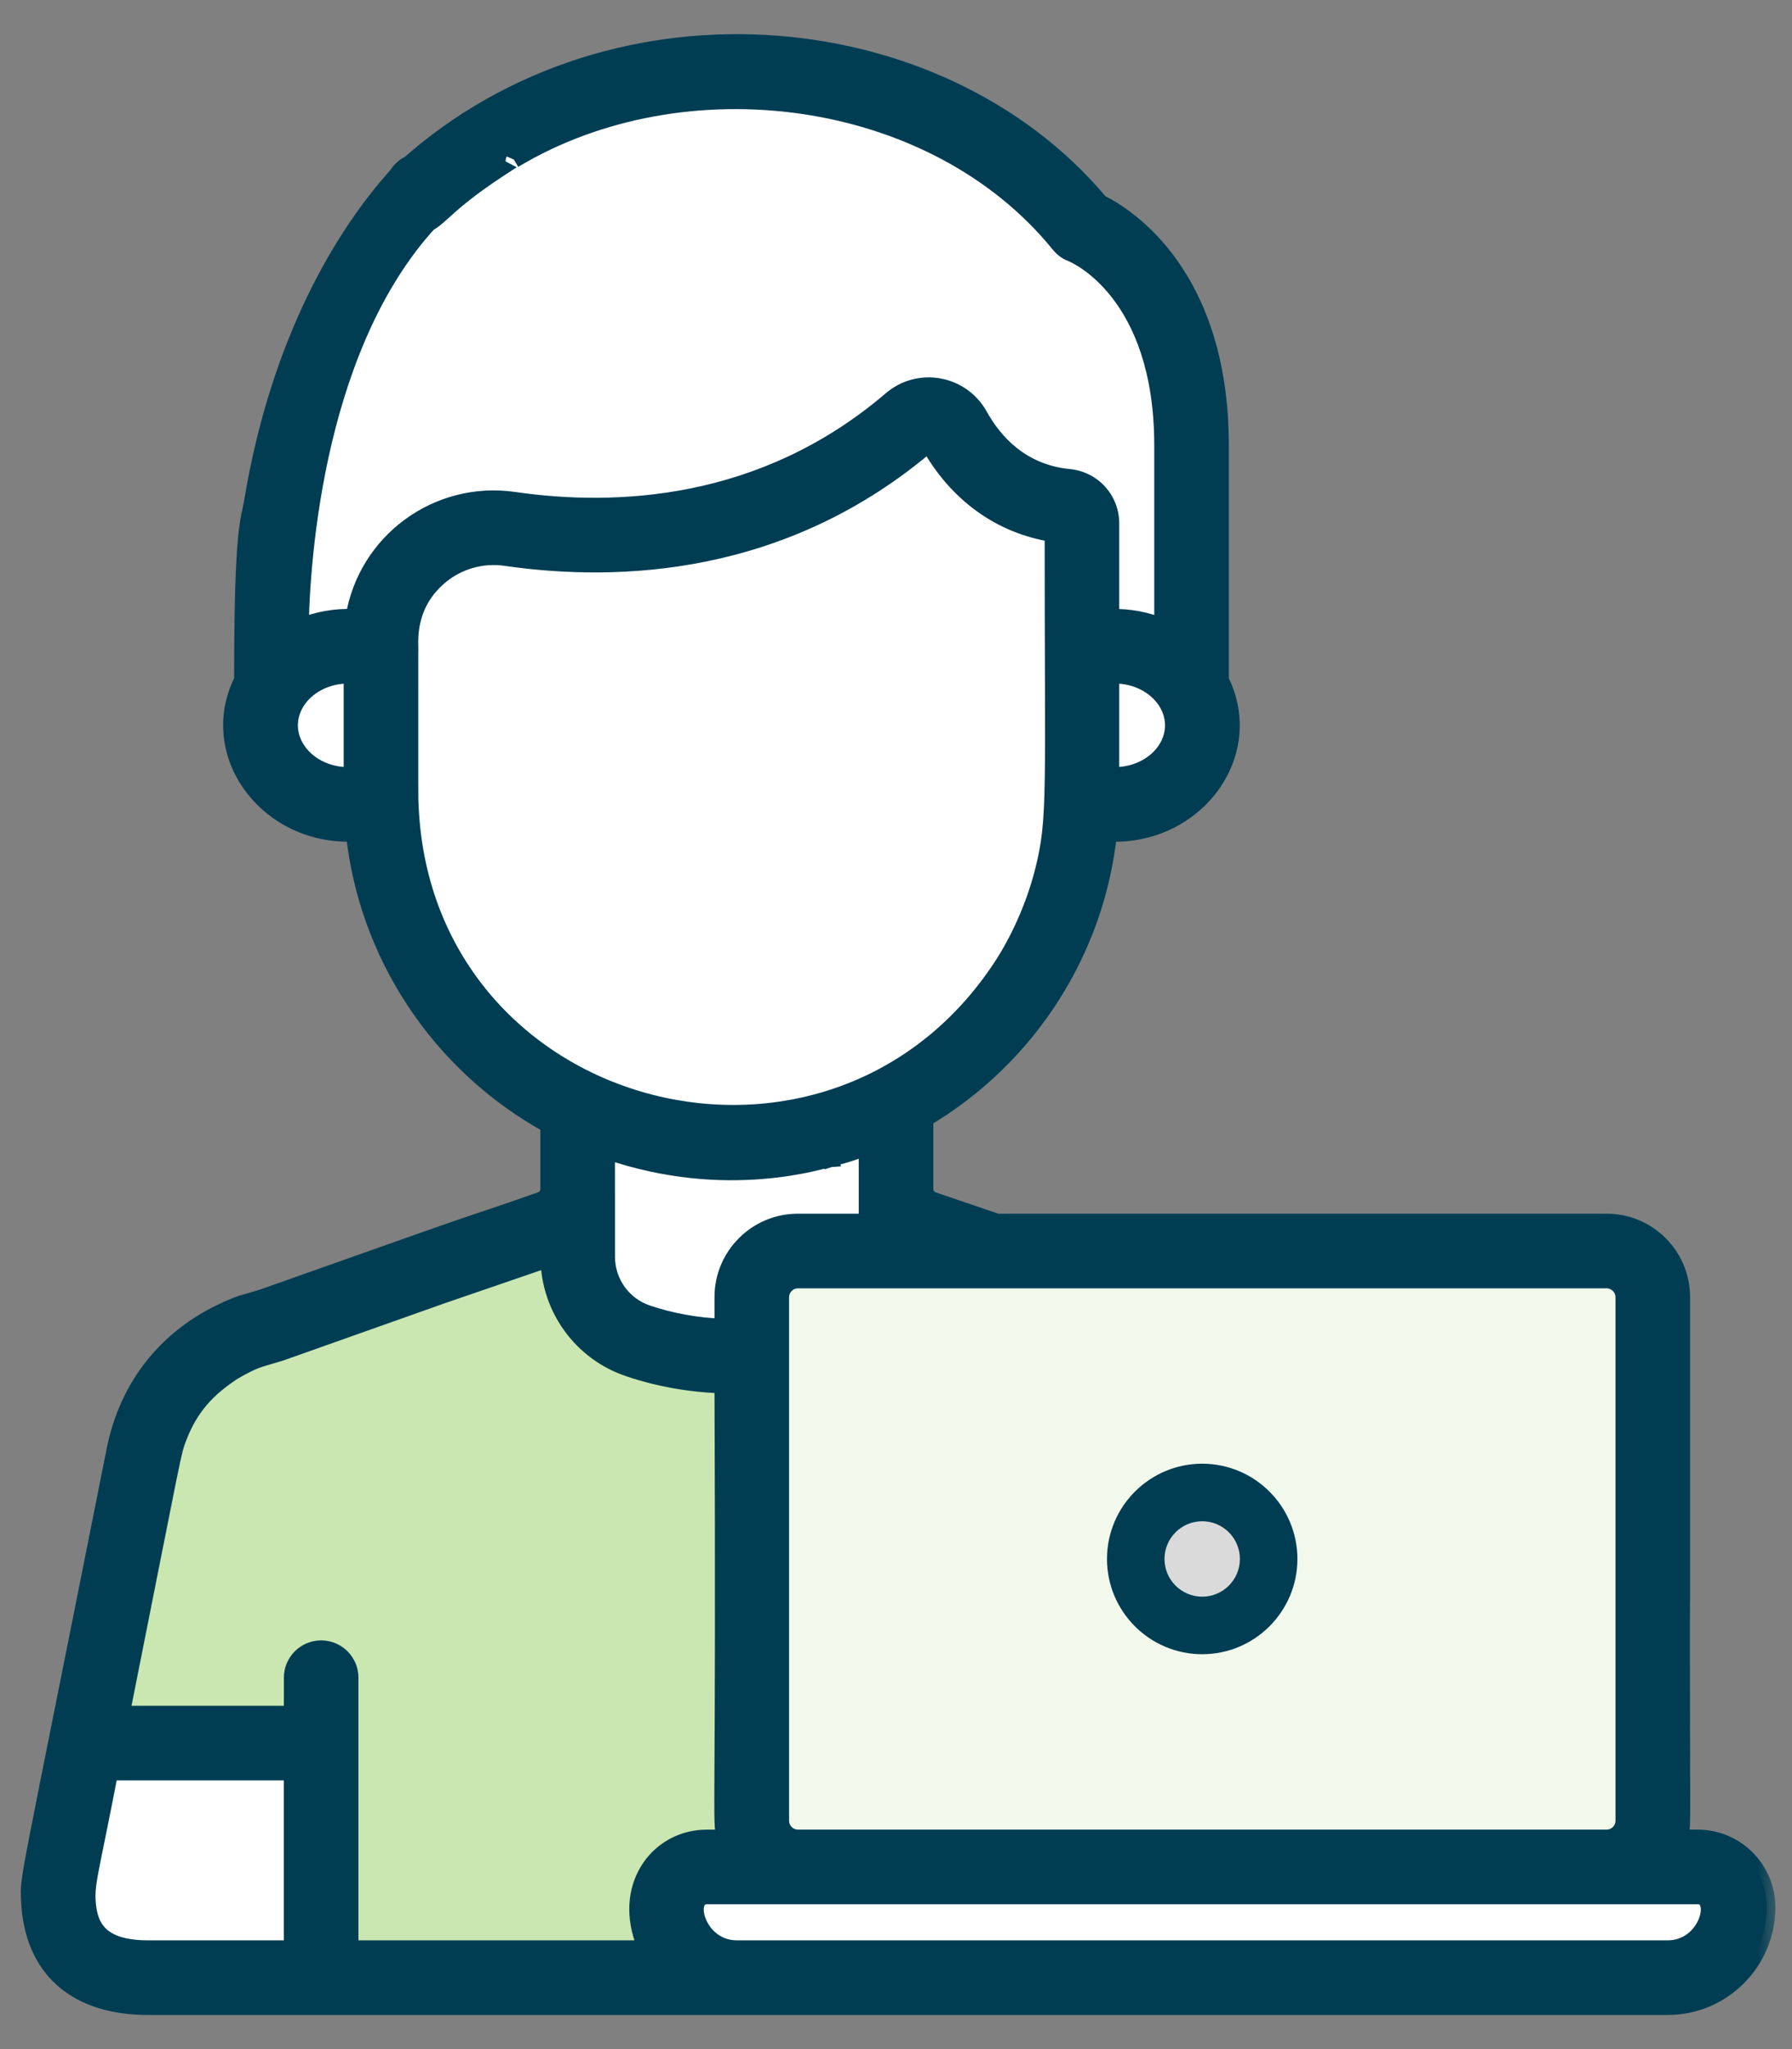
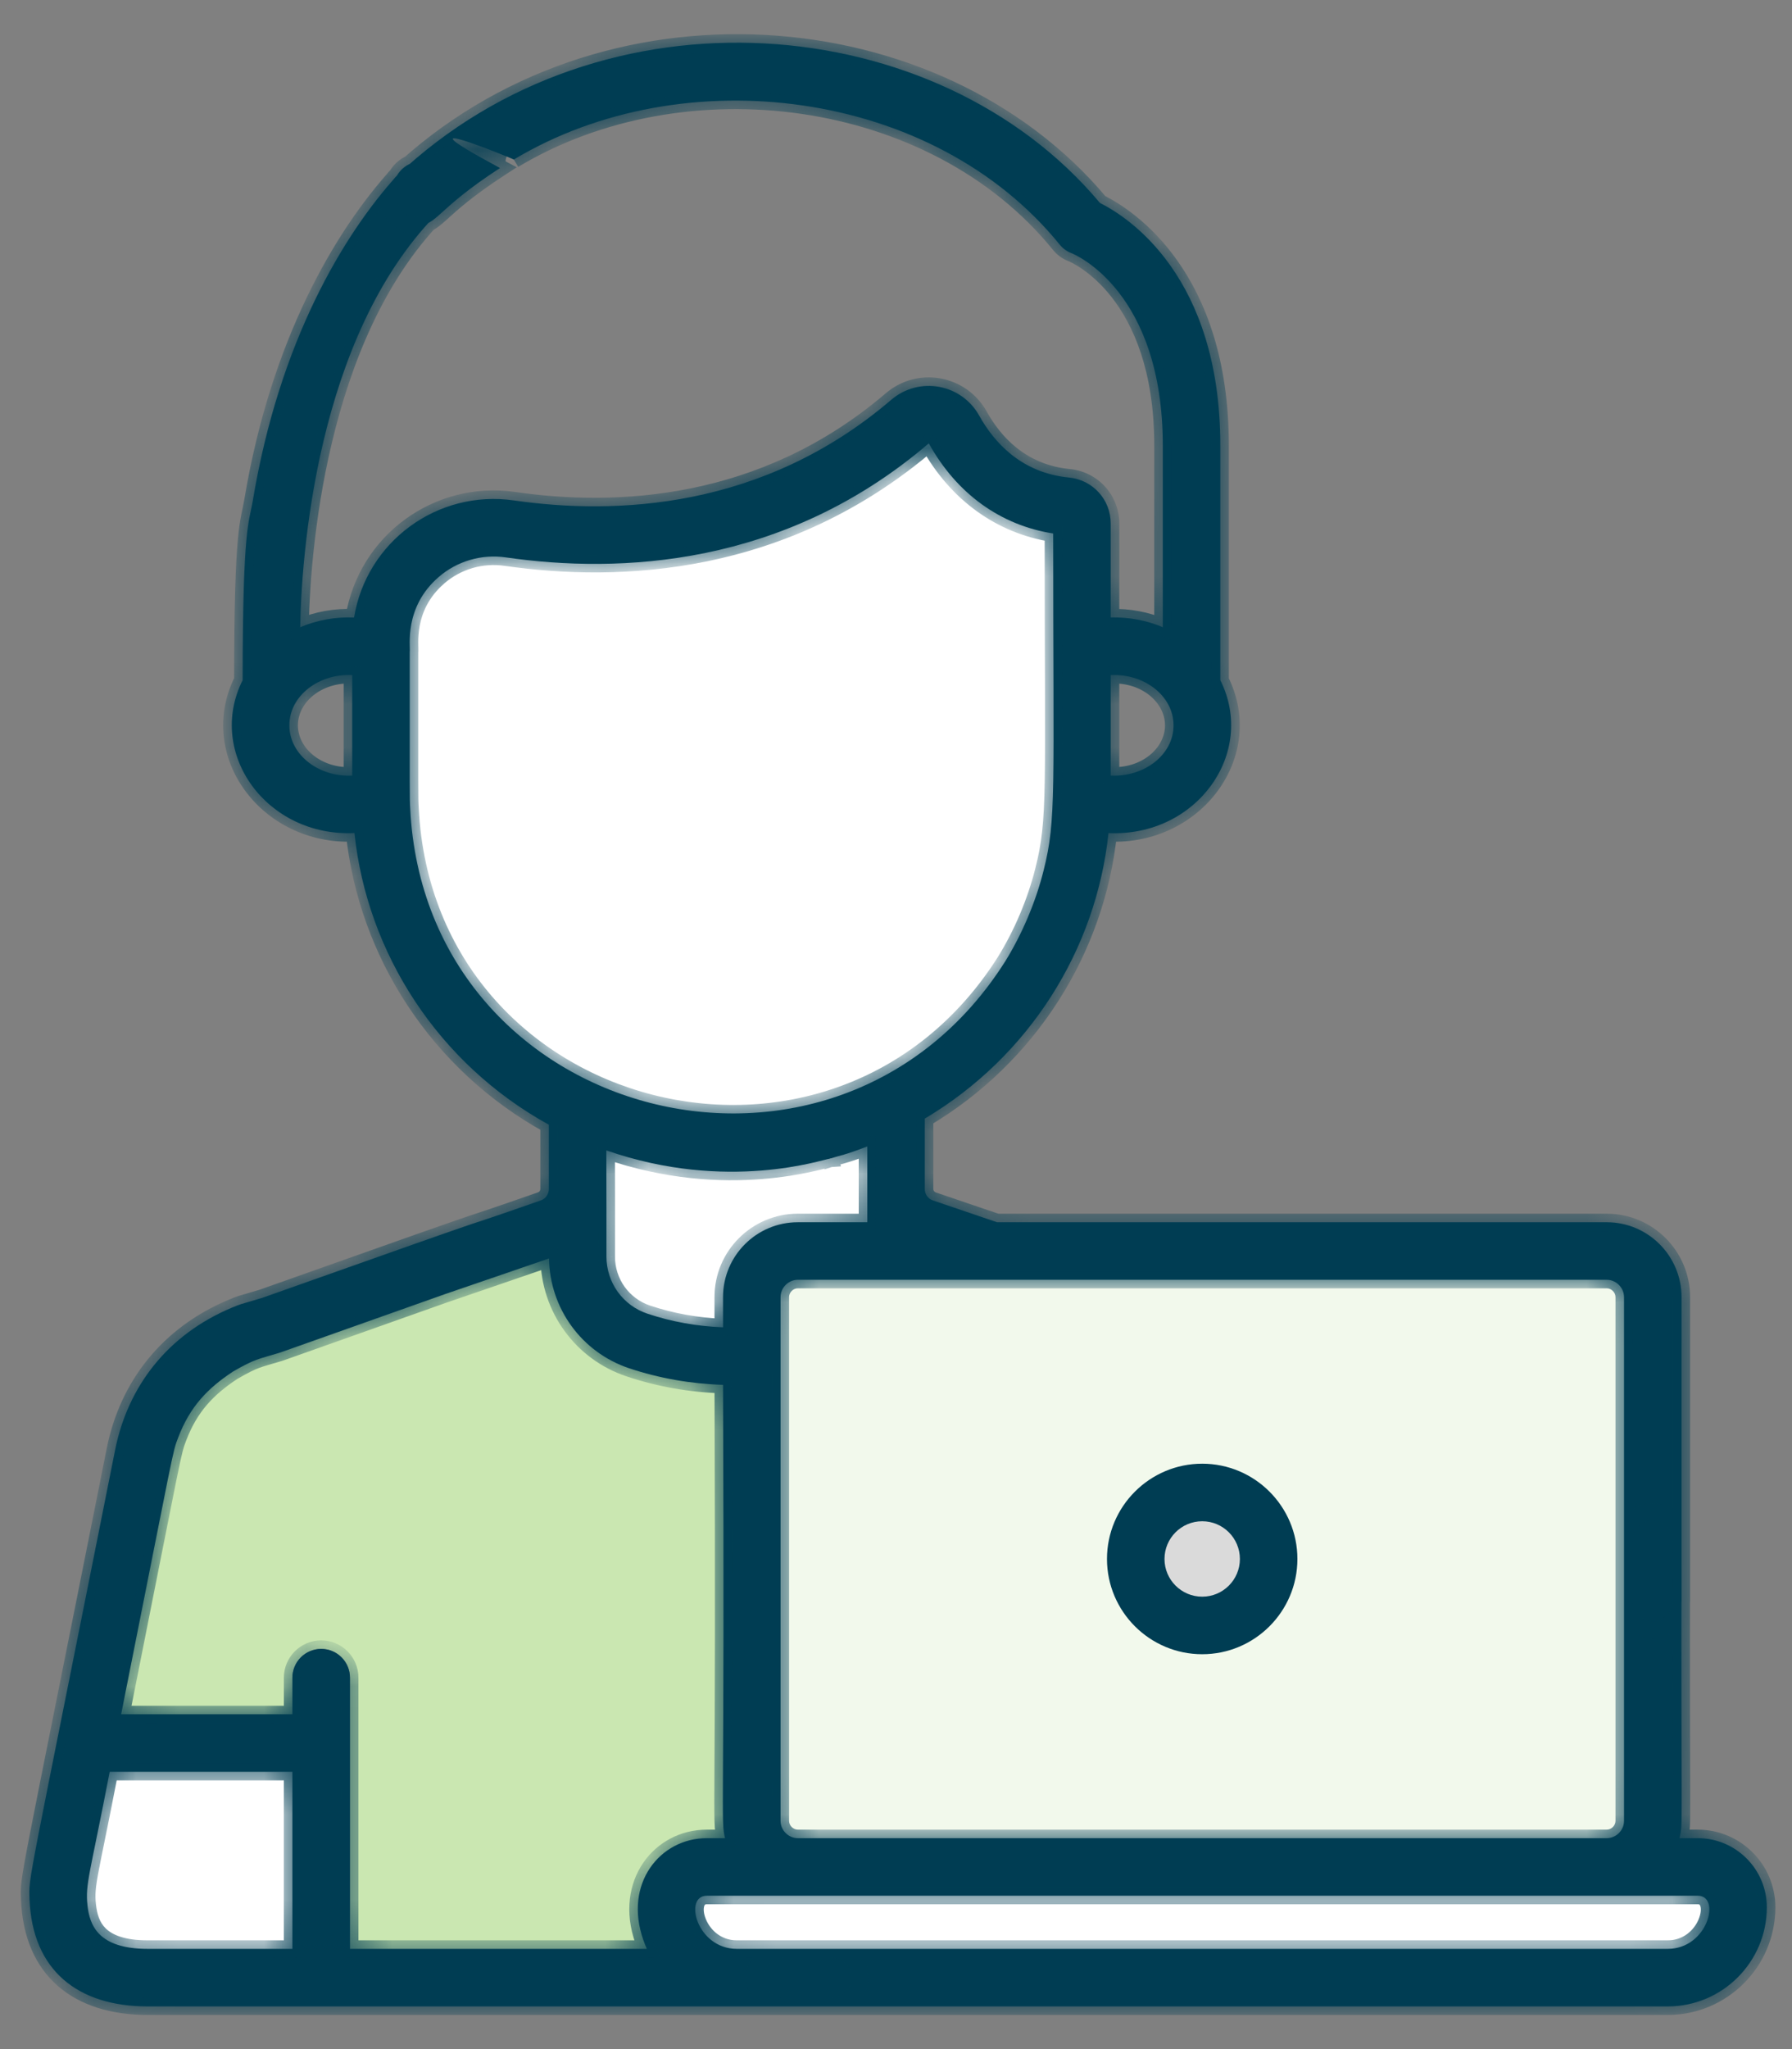
<svg xmlns="http://www.w3.org/2000/svg" width="42" height="48" viewBox="0 0 42 48" fill="none">
  <rect x="0" y="0" width="42" height="48" fill="#808080" stroke="none" />
  <path d="M33.145 43.949C33.114 43.791 31.196 34.156 31.175 34.057C30.944 32.942 30.32 32.087 29.404 31.537C28.855 31.206 28.543 31.153 28.187 31.044L21.647 28.758C21.459 28.693 21.296 28.571 21.18 28.409C21.064 28.247 21.002 28.053 21.002 27.854V25.852C18.497 27.104 15.87 27.025 13.538 25.887V27.854C13.538 28.053 13.476 28.247 13.361 28.409C13.245 28.571 13.081 28.693 12.893 28.758L10.205 29.68H10.202L10.202 29.68L10.202 29.68L6.356 31.043L5.85 31.193C4.935 31.534 4.141 32.182 3.697 33.088C3.389 33.712 3.48 33.493 1.987 40.991C1.434 43.854 1.312 44.063 1.381 44.703C1.573 46.491 3.413 46.304 3.463 46.326H31.081C31.1 46.32 33.506 46.503 33.145 43.949Z" fill="#CAE7B1" />
  <path d="M7.526 46.326H3.461C3.409 46.303 1.312 46.513 1.364 44.328C1.376 43.862 1.434 43.842 1.985 40.99L2.017 40.83H7.526V46.326Z" fill="white" />
  <path d="M4.215 40.83H2.021L1.989 40.99C1.436 43.852 1.38 43.861 1.368 44.328C1.316 46.506 3.423 46.307 3.465 46.325H5.711C4.251 46.325 3.585 45.557 3.615 44.328C3.618 44.185 3.671 43.886 4.215 40.83Z" fill="white" />
  <path d="M13.539 25.803C13.539 31.389 13.539 24.905 13.539 29.305H13.541V29.439C13.541 30.333 14.112 31.128 14.96 31.412C16.32 31.867 18.067 31.919 19.582 31.412C20.429 31.128 21 30.333 21 29.439V29.305H21.003L21.003 25.803C18.584 27.092 15.858 27.039 13.539 25.803Z" fill="white" />
  <path d="M15.789 30.052H15.786L15.786 26.606C15.002 26.45 14.245 26.179 13.539 25.803C13.539 31.389 13.539 24.905 13.539 29.305H13.541V29.439C13.541 30.333 14.112 31.128 14.96 31.412C15.389 31.555 15.832 31.655 16.281 31.712C15.71 30.936 15.797 30.111 15.789 30.052Z" fill="white" />
  <path d="M7.529 38.625C7.441 38.625 7.353 38.642 7.271 38.676C7.19 38.71 7.115 38.76 7.053 38.822C6.99 38.885 6.941 38.959 6.907 39.041C6.873 39.123 6.855 39.21 6.855 39.299V46.325H8.203V39.299C8.203 39.21 8.186 39.123 8.152 39.041C8.118 38.959 8.069 38.885 8.006 38.822C7.943 38.76 7.869 38.71 7.787 38.676C7.706 38.642 7.618 38.625 7.529 38.625Z" fill="#566A75" />
  <path d="M39.088 46.327H17.27C16.359 46.327 15.621 45.59 15.621 44.679C15.621 44.157 16.044 43.734 16.566 43.734H39.792C40.313 43.734 40.736 44.157 40.736 44.679C40.736 45.59 39.998 46.327 39.088 46.327Z" fill="white" />
  <path d="M37.66 29.305H18.699C18.106 29.305 17.621 29.79 17.621 30.383V42.654C17.621 43.247 18.106 43.733 18.699 43.733H37.66C38.253 43.733 38.738 43.247 38.738 42.654V30.383C38.738 29.79 38.253 29.305 37.66 29.305Z" fill="#F2F9EC" />
  <path d="M28.179 38.076C29.039 38.076 29.736 37.379 29.736 36.519C29.736 35.658 29.039 34.961 28.179 34.961C27.318 34.961 26.621 35.658 26.621 36.519C26.621 37.379 27.318 38.076 28.179 38.076Z" fill="#DADADA" />
-   <path d="M17.069 1.684C11.264 1.706 6.363 6.445 6.363 12.466V16.552H27.929V10.439C27.929 6.264 25.361 5.302 25.361 5.302C22.166 1.363 17.073 1.684 17.073 1.684" fill="white" />
-   <path d="M8.93 15.269C7.578 14.787 6.109 15.683 6.109 16.991C6.109 18.298 7.577 19.195 8.93 18.713V15.269ZM25.359 15.269C26.711 14.787 28.18 15.683 28.18 16.991C28.18 18.298 26.711 19.195 25.359 18.713V15.269Z" fill="white" />
-   <path d="M6.308 16.199C5.517 17.699 7.181 19.337 8.931 18.713V17.129C7.91 17.493 6.769 17.076 6.308 16.199ZM25.359 17.129V18.713C27.109 19.337 28.773 17.699 27.983 16.199C27.652 16.826 26.38 17.493 25.359 17.129Z" fill="white" />
  <path d="M24.989 11.857C25.198 11.877 25.359 12.051 25.359 12.262C25.359 19.178 25.364 18.656 25.348 18.977C25.241 21.081 24.342 23.012 22.878 24.44C17.751 29.439 9.195 25.893 8.938 18.881C8.926 18.572 8.931 14.99 8.931 15C8.931 13.389 10.36 12.161 11.954 12.391C14.465 12.753 18.129 12.612 21.327 9.879C21.656 9.598 22.154 9.689 22.364 10.067C22.76 10.78 23.548 11.718 24.989 11.857Z" fill="white" />
  <path d="M11.185 18.879C11.175 18.614 11.177 13.761 11.178 12.391C9.924 12.579 8.931 13.655 8.931 14.998C8.931 14.988 8.926 18.57 8.938 18.879C9.127 24.049 13.829 27.334 18.34 26.7C14.636 26.187 11.344 23.188 11.185 18.879Z" fill="white" />
  <path d="M25.945 36.519C25.945 37.749 26.946 38.75 28.177 38.75C29.407 38.75 30.408 37.749 30.408 36.519C30.408 35.288 29.407 34.287 28.177 34.287C26.946 34.287 25.945 35.288 25.945 36.519ZM29.06 36.519C29.06 37.006 28.664 37.402 28.177 37.402C27.689 37.402 27.293 37.006 27.293 36.519C27.293 36.031 27.689 35.635 28.177 35.635C28.664 35.635 29.06 36.031 29.06 36.519Z" fill="#003D53" />
  <mask id="path-16-outside-1_20_58" maskUnits="userSpaceOnUse" x="-0.312" y="0" width="42" height="48" fill="black">
-     <rect fill="white" x="-0.312" width="42" height="48" />
    <path d="M39.791 43.059H39.362C39.454 42.671 39.393 42.955 39.411 36.089C39.411 36 39.393 35.913 39.36 35.831C39.326 35.749 39.276 35.675 39.214 35.612C39.151 35.55 39.077 35.5 38.995 35.466C38.913 35.432 38.825 35.415 38.737 35.415C38.648 35.415 38.561 35.432 38.479 35.466C38.397 35.5 38.323 35.55 38.26 35.612C38.198 35.675 38.148 35.749 38.114 35.831C38.08 35.913 38.063 36 38.063 36.089V42.655C38.063 42.874 37.878 43.059 37.659 43.059H18.698C18.479 43.059 18.294 42.874 18.294 42.655V30.384C18.294 30.164 18.479 29.979 18.698 29.979H37.659C37.878 29.979 38.063 30.164 38.063 30.384V37.5C38.063 37.589 38.08 37.676 38.114 37.758C38.148 37.84 38.198 37.914 38.26 37.977C38.323 38.039 38.397 38.089 38.479 38.123C38.561 38.157 38.648 38.174 38.737 38.174C38.825 38.174 38.913 38.157 38.995 38.123C39.077 38.089 39.151 38.039 39.214 37.977C39.276 37.914 39.326 37.84 39.36 37.758C39.393 37.676 39.411 37.589 39.411 37.5V30.384C39.411 29.417 38.625 28.631 37.659 28.631H23.368L21.865 28.12C21.809 28.101 21.761 28.065 21.727 28.018C21.693 27.97 21.675 27.913 21.675 27.854V26.203C24.121 24.749 25.693 22.247 25.98 19.515C28.043 19.61 29.456 17.641 28.601 15.933V10.439C28.601 6.466 26.44 5.084 25.78 4.754C21.972 0.209 14.124 -0.452 9.302 4.115C8.858 4.533 9.156 5.281 9.764 5.281C10.26 5.281 10.184 4.933 11.719 3.936C9.047 2.5 12.053 3.732 12.043 3.737C16.017 1.352 21.879 2.083 24.834 5.727C24.91 5.82 25.002 5.889 25.115 5.931C25.202 5.966 27.253 6.829 27.253 10.439V14.693C26.879 14.534 26.469 14.453 26.032 14.465V12.261C26.032 11.702 25.611 11.24 25.052 11.186C23.919 11.076 23.285 10.338 22.952 9.739C22.535 8.988 21.54 8.808 20.888 9.366C17.883 11.935 14.423 12.065 12.049 11.723C10.25 11.463 8.588 12.691 8.298 14.466C7.866 14.447 7.434 14.524 7.035 14.693C7.077 12.594 7.547 7.5 10.472 4.786C10.56 4.631 10.584 4.447 10.537 4.275C10.491 4.102 10.377 3.955 10.222 3.866C10.067 3.777 9.883 3.754 9.711 3.8C9.538 3.847 9.391 3.96 9.302 4.115C8.047 5.5 6.547 8 5.926 11.723C5.834 12.27 5.69 12.29 5.687 15.933C4.83 17.643 6.249 19.61 8.307 19.514C8.603 22.326 10.269 24.917 12.864 26.347V27.854C12.864 27.974 12.787 28.081 12.674 28.12C10.003 29.054 13.151 27.918 6.147 30.402C5.536 30.583 5.672 30.536 5.43 30.634C3.928 31.265 3 32.472 2.7 33.955C0.597 44.515 0.677 43.916 0.692 44.49C0.757 46.155 1.822 47 3.462 47H19.478C19.566 47 19.654 46.983 19.736 46.949C19.817 46.915 19.892 46.865 19.954 46.803C20.017 46.74 20.067 46.666 20.1 46.584C20.134 46.502 20.152 46.415 20.152 46.326C20.152 46.238 20.134 46.15 20.1 46.068C20.067 45.986 20.017 45.912 19.954 45.849C19.892 45.787 19.817 45.737 19.736 45.703C19.654 45.67 19.566 45.652 19.478 45.652H17.269C16.327 45.652 16.015 44.407 16.566 44.407H39.792C40.343 44.407 40.027 45.652 39.088 45.652H18.373C18.285 45.652 18.197 45.67 18.116 45.703C18.034 45.737 17.96 45.787 17.897 45.849C17.834 45.912 17.785 45.986 17.751 46.068C17.717 46.15 17.7 46.238 17.7 46.326C17.7 46.415 17.717 46.502 17.751 46.584C17.785 46.666 17.834 46.74 17.897 46.803C17.96 46.865 18.034 46.915 18.116 46.949C18.197 46.983 18.285 47 18.373 47H39.088C40.368 47 41.41 45.958 41.41 44.678C41.41 43.785 40.684 43.059 39.791 43.059ZM14.211 26.948C17.059 27.938 19.3 27.152 19.452 27.141L19.451 27.135L19.46 27.133L19.461 27.138C19.696 27.062 19.775 27.068 20.327 26.855V28.631H18.698C17.732 28.631 16.946 29.417 16.946 30.383V31.092C16.334 31.069 15.738 30.962 15.172 30.772C14.893 30.679 14.65 30.5 14.478 30.261C14.306 30.021 14.214 29.734 14.214 29.439C14.212 27.804 14.217 28.803 14.211 26.948ZM27.505 16.991C27.505 17.692 26.802 18.208 26.032 18.168V15.814C26.809 15.773 27.505 16.296 27.505 16.991ZM6.782 16.991C6.782 16.289 7.486 15.773 8.255 15.814V18.168C7.478 18.209 6.782 17.685 6.782 16.991ZM9.614 18.941C9.597 18.629 9.605 18.742 9.603 15.269C9.623 15.155 9.458 14.229 10.28 13.518C10.494 13.332 10.746 13.195 11.018 13.116C11.29 13.036 11.576 13.016 11.856 13.057C14.505 13.439 18.375 13.287 21.763 10.39L21.773 10.393C22.424 11.565 23.451 12.305 24.684 12.497C24.684 18.589 24.763 19.183 24.46 20.389C24.274 21.134 23.952 21.886 23.561 22.518C19.606 28.768 9.982 26.311 9.614 18.941ZM3.462 45.652C2.308 45.652 2.101 45.106 2.05 44.63C1.996 44.135 2.106 43.912 2.571 41.505H6.853V45.652H3.462ZM16.566 43.059C15.471 43.059 14.611 44.12 15.079 45.447C15.103 45.517 15.131 45.585 15.161 45.652H8.201V39.3C8.201 38.928 7.9 38.626 7.527 38.626C7.155 38.626 6.853 38.928 6.853 39.3V40.157H2.839C4.11 33.776 4.037 34.043 4.176 33.675C4.453 32.947 4.867 32.521 5.46 32.129C5.987 31.825 6.047 31.842 6.542 31.691C6.577 31.681 6.339 31.764 10.426 30.316L12.868 29.479C12.884 30.648 13.633 31.679 14.744 32.051C15.448 32.286 16.188 32.416 16.946 32.44C16.989 42.694 16.885 42.602 16.993 43.059L16.566 43.059Z" />
  </mask>
  <path d="M39.791 43.059H39.362C39.454 42.671 39.393 42.955 39.411 36.089C39.411 36 39.393 35.913 39.36 35.831C39.326 35.749 39.276 35.675 39.214 35.612C39.151 35.55 39.077 35.5 38.995 35.466C38.913 35.432 38.825 35.415 38.737 35.415C38.648 35.415 38.561 35.432 38.479 35.466C38.397 35.5 38.323 35.55 38.26 35.612C38.198 35.675 38.148 35.749 38.114 35.831C38.08 35.913 38.063 36 38.063 36.089V42.655C38.063 42.874 37.878 43.059 37.659 43.059H18.698C18.479 43.059 18.294 42.874 18.294 42.655V30.384C18.294 30.164 18.479 29.979 18.698 29.979H37.659C37.878 29.979 38.063 30.164 38.063 30.384V37.5C38.063 37.589 38.08 37.676 38.114 37.758C38.148 37.84 38.198 37.914 38.26 37.977C38.323 38.039 38.397 38.089 38.479 38.123C38.561 38.157 38.648 38.174 38.737 38.174C38.825 38.174 38.913 38.157 38.995 38.123C39.077 38.089 39.151 38.039 39.214 37.977C39.276 37.914 39.326 37.84 39.36 37.758C39.393 37.676 39.411 37.589 39.411 37.5V30.384C39.411 29.417 38.625 28.631 37.659 28.631H23.368L21.865 28.12C21.809 28.101 21.761 28.065 21.727 28.018C21.693 27.97 21.675 27.913 21.675 27.854V26.203C24.121 24.749 25.693 22.247 25.98 19.515C28.043 19.61 29.456 17.641 28.601 15.933V10.439C28.601 6.466 26.44 5.084 25.78 4.754C21.972 0.209 14.124 -0.452 9.302 4.115C8.858 4.533 9.156 5.281 9.764 5.281C10.26 5.281 10.184 4.933 11.719 3.936C9.047 2.5 12.053 3.732 12.043 3.737C16.017 1.352 21.879 2.083 24.834 5.727C24.91 5.82 25.002 5.889 25.115 5.931C25.202 5.966 27.253 6.829 27.253 10.439V14.693C26.879 14.534 26.469 14.453 26.032 14.465V12.261C26.032 11.702 25.611 11.24 25.052 11.186C23.919 11.076 23.285 10.338 22.952 9.739C22.535 8.988 21.54 8.808 20.888 9.366C17.883 11.935 14.423 12.065 12.049 11.723C10.25 11.463 8.588 12.691 8.298 14.466C7.866 14.447 7.434 14.524 7.035 14.693C7.077 12.594 7.547 7.5 10.472 4.786C10.56 4.631 10.584 4.447 10.537 4.275C10.491 4.102 10.377 3.955 10.222 3.866C10.067 3.777 9.883 3.754 9.711 3.8C9.538 3.847 9.391 3.96 9.302 4.115C8.047 5.5 6.547 8 5.926 11.723C5.834 12.27 5.69 12.29 5.687 15.933C4.83 17.643 6.249 19.61 8.307 19.514C8.603 22.326 10.269 24.917 12.864 26.347V27.854C12.864 27.974 12.787 28.081 12.674 28.12C10.003 29.054 13.151 27.918 6.147 30.402C5.536 30.583 5.672 30.536 5.43 30.634C3.928 31.265 3 32.472 2.7 33.955C0.597 44.515 0.677 43.916 0.692 44.49C0.757 46.155 1.822 47 3.462 47H19.478C19.566 47 19.654 46.983 19.736 46.949C19.817 46.915 19.892 46.865 19.954 46.803C20.017 46.74 20.067 46.666 20.1 46.584C20.134 46.502 20.152 46.415 20.152 46.326C20.152 46.238 20.134 46.15 20.1 46.068C20.067 45.986 20.017 45.912 19.954 45.849C19.892 45.787 19.817 45.737 19.736 45.703C19.654 45.67 19.566 45.652 19.478 45.652H17.269C16.327 45.652 16.015 44.407 16.566 44.407H39.792C40.343 44.407 40.027 45.652 39.088 45.652H18.373C18.285 45.652 18.197 45.67 18.116 45.703C18.034 45.737 17.96 45.787 17.897 45.849C17.834 45.912 17.785 45.986 17.751 46.068C17.717 46.15 17.7 46.238 17.7 46.326C17.7 46.415 17.717 46.502 17.751 46.584C17.785 46.666 17.834 46.74 17.897 46.803C17.96 46.865 18.034 46.915 18.116 46.949C18.197 46.983 18.285 47 18.373 47H39.088C40.368 47 41.41 45.958 41.41 44.678C41.41 43.785 40.684 43.059 39.791 43.059ZM14.211 26.948C17.059 27.938 19.3 27.152 19.452 27.141L19.451 27.135L19.46 27.133L19.461 27.138C19.696 27.062 19.775 27.068 20.327 26.855V28.631H18.698C17.732 28.631 16.946 29.417 16.946 30.383V31.092C16.334 31.069 15.738 30.962 15.172 30.772C14.893 30.679 14.65 30.5 14.478 30.261C14.306 30.021 14.214 29.734 14.214 29.439C14.212 27.804 14.217 28.803 14.211 26.948ZM27.505 16.991C27.505 17.692 26.802 18.208 26.032 18.168V15.814C26.809 15.773 27.505 16.296 27.505 16.991ZM6.782 16.991C6.782 16.289 7.486 15.773 8.255 15.814V18.168C7.478 18.209 6.782 17.685 6.782 16.991ZM9.614 18.941C9.597 18.629 9.605 18.742 9.603 15.269C9.623 15.155 9.458 14.229 10.28 13.518C10.494 13.332 10.746 13.195 11.018 13.116C11.29 13.036 11.576 13.016 11.856 13.057C14.505 13.439 18.375 13.287 21.763 10.39L21.773 10.393C22.424 11.565 23.451 12.305 24.684 12.497C24.684 18.589 24.763 19.183 24.46 20.389C24.274 21.134 23.952 21.886 23.561 22.518C19.606 28.768 9.982 26.311 9.614 18.941ZM3.462 45.652C2.308 45.652 2.101 45.106 2.05 44.63C1.996 44.135 2.106 43.912 2.571 41.505H6.853V45.652H3.462ZM16.566 43.059C15.471 43.059 14.611 44.12 15.079 45.447C15.103 45.517 15.131 45.585 15.161 45.652H8.201V39.3C8.201 38.928 7.9 38.626 7.527 38.626C7.155 38.626 6.853 38.928 6.853 39.3V40.157H2.839C4.11 33.776 4.037 34.043 4.176 33.675C4.453 32.947 4.867 32.521 5.46 32.129C5.987 31.825 6.047 31.842 6.542 31.691C6.577 31.681 6.339 31.764 10.426 30.316L12.868 29.479C12.884 30.648 13.633 31.679 14.744 32.051C15.448 32.286 16.188 32.416 16.946 32.44C16.989 42.694 16.885 42.602 16.993 43.059L16.566 43.059Z" fill="#003D53" />
  <path d="M24.93 12.428L24.929 12.427L24.914 12.627L24.915 12.627L24.93 12.428ZM39.362 43.059L39.167 43.013L39.109 43.259H39.362V43.059ZM39.411 36.089L39.611 36.089L39.611 36.089L39.411 36.089ZM38.737 35.415L38.737 35.615L38.737 35.615L38.737 35.415ZM38.063 36.089L38.263 36.089L38.263 36.089L38.063 36.089ZM38.063 37.5L38.263 37.5V37.5H38.063ZM38.737 38.174L38.737 37.974L38.737 37.974L38.737 38.174ZM39.411 37.5L39.211 37.5L39.211 37.5L39.411 37.5ZM23.368 28.631L23.303 28.821L23.335 28.831H23.368V28.631ZM21.865 28.12L21.8 28.309L21.8 28.309L21.865 28.12ZM21.675 27.854L21.875 27.854V27.854H21.675ZM21.675 26.203L21.573 26.031L21.475 26.089V26.203H21.675ZM25.98 19.515L25.989 19.315L25.801 19.306L25.781 19.494L25.98 19.515ZM28.601 15.933H28.401V15.98L28.422 16.023L28.601 15.933ZM25.78 4.754L25.626 4.882L25.653 4.914L25.69 4.933L25.78 4.754ZM11.719 3.936L11.828 4.103L12.111 3.919L11.813 3.76L11.719 3.936ZM12.043 3.737L11.941 3.566L12.146 3.909L12.043 3.737ZM24.834 5.727L24.679 5.853L24.679 5.853L24.834 5.727ZM25.115 5.931L25.189 5.745L25.185 5.743L25.115 5.931ZM27.253 14.693L27.175 14.877L27.453 14.995V14.693H27.253ZM26.032 14.465H25.832V14.671L26.038 14.665L26.032 14.465ZM25.052 11.186L25.033 11.385L25.033 11.385L25.052 11.186ZM22.952 9.739L22.777 9.836L22.777 9.836L22.952 9.739ZM20.888 9.366L20.758 9.214L20.758 9.214L20.888 9.366ZM12.049 11.723L12.02 11.921L12.02 11.921L12.049 11.723ZM8.298 14.466L8.289 14.666L8.467 14.674L8.496 14.498L8.298 14.466ZM7.035 14.693L6.835 14.688L6.828 14.997L7.112 14.877L7.035 14.693ZM10.472 4.786L10.607 4.933L10.63 4.912L10.645 4.886L10.472 4.786ZM5.926 11.723L5.728 11.69L5.926 11.723ZM5.687 15.933L5.866 16.023L5.887 15.98L5.887 15.933L5.687 15.933ZM8.307 19.514L8.506 19.494L8.486 19.306L8.298 19.315L8.307 19.514ZM12.864 26.347H13.064V26.229L12.96 26.172L12.864 26.347ZM12.674 28.12L12.609 27.931L12.608 27.931L12.674 28.12ZM6.147 30.402L6.204 30.594L6.214 30.59L6.147 30.402ZM5.43 30.634L5.355 30.449L5.353 30.45L5.43 30.634ZM2.7 33.955L2.504 33.916L2.504 33.916L2.7 33.955ZM0.692 44.49L0.492 44.495L0.492 44.498L0.692 44.49ZM19.478 47L19.478 46.8H19.478V47ZM20.152 46.326L19.952 46.326L19.952 46.326L20.152 46.326ZM19.478 45.652L19.478 45.852L19.478 45.852L19.478 45.652ZM17.269 45.652L17.269 45.852H17.269V45.652ZM18.373 45.652L18.373 45.852H18.373V45.652ZM17.7 46.326L17.9 46.326L17.9 46.326L17.7 46.326ZM18.373 47L18.373 46.8L18.373 46.8L18.373 47ZM41.41 44.678L41.21 44.678V44.678H41.41ZM14.211 26.948L14.277 26.759L14.011 26.666L14.011 26.948L14.211 26.948ZM19.452 27.141L19.467 27.34L19.71 27.322L19.645 27.087L19.452 27.141ZM19.451 27.135L19.397 26.943L19.204 26.996L19.258 27.189L19.451 27.135ZM19.46 27.133L19.651 27.076L19.596 26.887L19.406 26.94L19.46 27.133ZM19.461 27.138L19.27 27.195L19.328 27.392L19.523 27.328L19.461 27.138ZM20.327 26.855H20.527V26.564L20.255 26.669L20.327 26.855ZM20.327 28.631V28.831H20.527V28.631H20.327ZM16.946 31.092L16.939 31.292L17.146 31.299V31.092H16.946ZM15.172 30.772L15.236 30.583L15.236 30.583L15.172 30.772ZM14.214 29.439L14.414 29.44L14.414 29.439L14.214 29.439ZM26.032 18.168H25.832V18.357L26.021 18.367L26.032 18.168ZM26.032 15.814L26.021 15.614L25.832 15.624V15.814H26.032ZM8.255 15.814H8.455V15.624L8.266 15.614L8.255 15.814ZM8.255 18.168L8.266 18.367L8.455 18.357V18.168H8.255ZM9.614 18.941L9.814 18.931L9.814 18.93L9.614 18.941ZM9.603 15.269L9.406 15.233L9.403 15.251L9.403 15.269L9.603 15.269ZM10.28 13.518L10.149 13.366L10.149 13.367L10.28 13.518ZM11.856 13.057L11.828 13.255L11.828 13.255L11.856 13.057ZM21.763 10.39L21.814 10.197L21.713 10.17L21.633 10.238L21.763 10.39ZM21.773 10.393L21.948 10.296L21.907 10.221L21.824 10.2L21.773 10.393ZM24.684 12.497H24.884V12.326L24.715 12.3L24.684 12.497ZM24.46 20.389L24.266 20.34L24.266 20.34L24.46 20.389ZM23.561 22.518L23.73 22.625L23.731 22.623L23.561 22.518ZM2.05 44.63L1.851 44.652L1.851 44.652L2.05 44.63ZM2.571 41.505V41.304H2.405L2.374 41.467L2.571 41.505ZM6.853 41.505H7.053V41.304H6.853V41.505ZM6.853 45.652V45.852H7.053V45.652H6.853ZM16.566 43.059L16.566 42.859H16.566V43.059ZM15.079 45.447L14.89 45.514L14.89 45.514L15.079 45.447ZM15.161 45.652V45.852H15.472L15.343 45.569L15.161 45.652ZM8.201 45.652H8.001V45.852H8.201V45.652ZM6.853 40.157V40.357H7.053V40.157H6.853ZM2.839 40.157L2.643 40.118L2.595 40.357H2.839V40.157ZM4.176 33.675L3.989 33.604L3.989 33.605L4.176 33.675ZM5.46 32.129L5.359 31.956L5.349 31.962L5.46 32.129ZM6.542 31.691L6.487 31.498L6.483 31.5L6.542 31.691ZM10.426 30.316L10.361 30.126L10.36 30.127L10.426 30.316ZM12.868 29.479L13.068 29.476L13.064 29.2L12.803 29.289L12.868 29.479ZM14.744 32.051L14.808 31.861L14.808 31.861L14.744 32.051ZM16.946 32.44L17.146 32.439L17.145 32.246L16.952 32.24L16.946 32.44ZM16.993 43.059L16.993 43.259L17.246 43.259L17.188 43.013L16.993 43.059ZM39.791 42.859H39.362V43.259H39.791V42.859ZM39.556 43.105C39.581 43.003 39.597 42.935 39.606 42.783C39.614 42.641 39.615 42.419 39.614 42.003C39.613 41.167 39.602 39.522 39.611 36.089L39.211 36.088C39.202 39.522 39.213 41.169 39.214 42.004C39.215 42.423 39.213 42.633 39.206 42.761C39.2 42.879 39.189 42.921 39.167 43.013L39.556 43.105ZM39.611 36.089C39.611 35.974 39.588 35.86 39.544 35.754L39.175 35.907C39.199 35.965 39.211 36.027 39.211 36.089L39.611 36.089ZM39.544 35.754C39.5 35.648 39.436 35.552 39.355 35.471L39.072 35.754C39.116 35.798 39.151 35.85 39.175 35.907L39.544 35.754ZM39.355 35.471C39.274 35.39 39.177 35.325 39.071 35.281L38.918 35.651C38.976 35.675 39.028 35.71 39.072 35.754L39.355 35.471ZM39.071 35.281C38.965 35.237 38.852 35.215 38.737 35.215L38.737 35.615C38.799 35.615 38.861 35.627 38.918 35.651L39.071 35.281ZM38.737 35.215C38.622 35.215 38.508 35.237 38.403 35.281L38.556 35.651C38.613 35.627 38.675 35.615 38.737 35.615L38.737 35.215ZM38.403 35.281C38.297 35.325 38.2 35.39 38.119 35.471L38.402 35.754C38.446 35.71 38.498 35.675 38.556 35.651L38.403 35.281ZM38.119 35.471C38.038 35.552 37.973 35.648 37.929 35.754L38.299 35.907C38.323 35.85 38.358 35.798 38.402 35.754L38.119 35.471ZM37.929 35.754C37.886 35.86 37.863 35.974 37.863 36.089L38.263 36.089C38.263 36.027 38.275 35.965 38.299 35.907L37.929 35.754ZM37.863 36.089V42.655H38.263V36.089H37.863ZM37.863 42.655C37.863 42.764 37.767 42.859 37.659 42.859V43.259C37.988 43.259 38.263 42.984 38.263 42.655H37.863ZM37.659 42.859H18.698V43.259H37.659V42.859ZM18.698 42.859C18.59 42.859 18.494 42.764 18.494 42.655H18.094C18.094 42.985 18.369 43.259 18.698 43.259V42.859ZM18.494 42.655V30.384H18.094V42.655H18.494ZM18.494 30.384C18.494 30.275 18.59 30.179 18.698 30.179V29.779C18.369 29.779 18.094 30.054 18.094 30.384H18.494ZM18.698 30.179H37.659V29.779H18.698V30.179ZM37.659 30.179C37.767 30.179 37.863 30.275 37.863 30.384H38.263C38.263 30.054 37.988 29.779 37.659 29.779V30.179ZM37.863 30.384V37.5H38.263V30.384H37.863ZM37.863 37.5C37.863 37.615 37.886 37.728 37.929 37.834L38.299 37.681C38.275 37.624 38.263 37.562 38.263 37.5L37.863 37.5ZM37.929 37.834C37.973 37.941 38.038 38.037 38.119 38.118L38.402 37.835C38.358 37.791 38.323 37.739 38.299 37.681L37.929 37.834ZM38.119 38.118C38.2 38.199 38.297 38.264 38.403 38.307L38.556 37.938C38.498 37.914 38.446 37.879 38.402 37.835L38.119 38.118ZM38.403 38.307C38.508 38.351 38.622 38.374 38.737 38.374L38.737 37.974C38.675 37.974 38.613 37.962 38.556 37.938L38.403 38.307ZM38.737 38.374C38.852 38.374 38.965 38.351 39.071 38.307L38.918 37.938C38.861 37.962 38.799 37.974 38.737 37.974L38.737 38.374ZM39.071 38.307C39.177 38.264 39.274 38.199 39.355 38.118L39.072 37.835C39.028 37.879 38.976 37.914 38.918 37.938L39.071 38.307ZM39.355 38.118C39.436 38.037 39.5 37.941 39.544 37.834L39.175 37.681C39.151 37.739 39.116 37.791 39.072 37.835L39.355 38.118ZM39.544 37.834C39.588 37.728 39.611 37.615 39.611 37.5L39.211 37.5C39.211 37.562 39.199 37.624 39.175 37.681L39.544 37.834ZM39.611 37.5V30.384H39.211V37.5H39.611ZM39.611 30.384C39.611 29.307 38.735 28.431 37.659 28.431V28.831C38.514 28.831 39.211 29.528 39.211 30.384H39.611ZM37.659 28.431H23.368V28.831H37.659V28.431ZM23.432 28.442L21.929 27.931L21.8 28.309L23.303 28.821L23.432 28.442ZM21.93 27.931C21.914 27.925 21.9 27.915 21.89 27.901L21.565 28.134C21.623 28.215 21.705 28.277 21.8 28.309L21.93 27.931ZM21.89 27.901C21.88 27.888 21.875 27.871 21.875 27.854L21.475 27.854C21.475 27.954 21.506 28.052 21.565 28.134L21.89 27.901ZM21.875 27.854V26.203H21.475V27.854H21.875ZM21.777 26.374C24.278 24.888 25.886 22.33 26.179 19.535L25.781 19.494C25.501 22.163 23.965 24.609 21.573 26.031L21.777 26.374ZM25.971 19.714C28.158 19.816 29.716 17.712 28.779 15.844L28.422 16.023C29.197 17.57 27.927 19.405 25.989 19.315L25.971 19.714ZM28.801 15.933V10.439H28.401V15.933H28.801ZM28.801 10.439C28.801 8.414 28.249 7.034 27.601 6.115C26.955 5.198 26.22 4.75 25.869 4.575L25.69 4.933C25.999 5.087 26.675 5.496 27.274 6.345C27.872 7.193 28.401 8.491 28.401 10.439H28.801ZM25.933 4.626C22.05 -0.009 14.069 -0.676 9.165 3.97L9.44 4.261C14.18 -0.229 21.894 0.427 25.626 4.882L25.933 4.626ZM9.165 3.97C8.588 4.512 8.976 5.481 9.764 5.481V5.081C9.337 5.081 9.127 4.554 9.439 4.261L9.165 3.97ZM9.764 5.481C9.916 5.481 10.039 5.453 10.16 5.386C10.27 5.324 10.373 5.233 10.486 5.131C10.717 4.922 11.073 4.594 11.828 4.103L11.61 3.768C10.83 4.275 10.457 4.619 10.218 4.834C10.097 4.943 10.029 5.001 9.966 5.036C9.914 5.065 9.86 5.081 9.764 5.081V5.481ZM11.813 3.76C11.481 3.581 11.238 3.445 11.069 3.343C10.893 3.238 10.809 3.178 10.779 3.151C10.772 3.145 10.776 3.147 10.784 3.158C10.787 3.164 10.796 3.177 10.802 3.196C10.809 3.215 10.816 3.248 10.809 3.289C10.8 3.334 10.777 3.371 10.748 3.396C10.721 3.42 10.695 3.43 10.681 3.434C10.666 3.439 10.654 3.44 10.649 3.44C10.644 3.441 10.64 3.44 10.64 3.44C10.64 3.44 10.645 3.441 10.656 3.443C10.667 3.444 10.68 3.447 10.697 3.451C10.731 3.46 10.774 3.472 10.823 3.487C11.024 3.549 11.309 3.657 11.548 3.75C11.666 3.797 11.771 3.839 11.846 3.87C11.884 3.886 11.914 3.898 11.933 3.907C11.943 3.911 11.949 3.914 11.953 3.915C11.955 3.916 11.953 3.916 11.95 3.914C11.95 3.914 11.943 3.91 11.934 3.905C11.933 3.904 11.916 3.894 11.899 3.876C11.888 3.863 11.861 3.82 11.85 3.788C11.844 3.724 11.892 3.607 11.941 3.565L12.146 3.909C12.195 3.868 12.243 3.75 12.237 3.687C12.226 3.654 12.199 3.611 12.188 3.599C12.171 3.581 12.154 3.57 12.152 3.569C12.143 3.563 12.135 3.559 12.133 3.558C12.128 3.556 12.122 3.553 12.119 3.552C12.112 3.548 12.102 3.544 12.091 3.539C12.069 3.53 12.037 3.516 11.999 3.501C11.922 3.469 11.814 3.425 11.694 3.378C11.455 3.284 11.158 3.172 10.942 3.105C10.842 3.074 10.734 3.044 10.659 3.041C10.64 3.04 10.604 3.039 10.565 3.051C10.525 3.063 10.436 3.105 10.415 3.216C10.399 3.302 10.441 3.366 10.453 3.383C10.471 3.409 10.492 3.43 10.508 3.446C10.572 3.505 10.691 3.584 10.863 3.686C11.041 3.792 11.289 3.932 11.624 4.112L11.813 3.76ZM12.146 3.909C16.044 1.569 21.793 2.294 24.679 5.853L24.99 5.601C21.965 1.871 15.991 1.135 11.941 3.566L12.146 3.909ZM24.679 5.853C24.776 5.972 24.896 6.063 25.045 6.118L25.185 5.743C25.108 5.715 25.044 5.668 24.99 5.601L24.679 5.853ZM25.04 6.116C25.061 6.125 25.563 6.331 26.059 6.967C26.553 7.6 27.053 8.675 27.053 10.439H27.453C27.453 8.593 26.927 7.431 26.374 6.721C25.823 6.014 25.255 5.772 25.189 5.745L25.04 6.116ZM27.053 10.439V14.693H27.453V10.439H27.053ZM27.331 14.508C26.93 14.339 26.492 14.252 26.026 14.265L26.038 14.665C26.446 14.654 26.827 14.73 27.175 14.877L27.331 14.508ZM26.232 14.465V12.261H25.832V14.465H26.232ZM26.232 12.261C26.232 11.598 25.732 11.05 25.071 10.987L25.033 11.385C25.489 11.429 25.832 11.806 25.832 12.261H26.232ZM25.071 10.987C24.03 10.886 23.443 10.211 23.127 9.642L22.777 9.836C23.127 10.466 23.809 11.267 25.033 11.385L25.071 10.987ZM23.127 9.642C22.648 8.781 21.506 8.574 20.758 9.214L21.017 9.518C21.574 9.043 22.421 9.196 22.777 9.836L23.127 9.642ZM20.758 9.214C17.813 11.731 14.42 11.863 12.078 11.525L12.02 11.921C14.425 12.268 17.952 12.138 21.017 9.518L20.758 9.214ZM12.078 11.525C10.171 11.249 8.408 12.551 8.101 14.434L8.496 14.498C8.767 12.831 10.329 11.677 12.02 11.921L12.078 11.525ZM8.307 14.267C7.845 14.246 7.383 14.328 6.957 14.508L7.112 14.877C7.484 14.72 7.886 14.648 8.289 14.666L8.307 14.267ZM7.235 14.697C7.255 13.657 7.383 11.875 7.866 10.02C8.35 8.162 9.185 6.253 10.607 4.933L10.335 4.639C8.833 6.033 7.971 8.027 7.479 9.92C6.985 11.815 6.856 13.63 6.835 14.688L7.235 14.697ZM10.645 4.886C10.76 4.685 10.791 4.446 10.73 4.222L10.344 4.327C10.377 4.448 10.361 4.578 10.298 4.687L10.645 4.886ZM10.73 4.222C10.67 3.998 10.523 3.808 10.322 3.693L10.123 4.04C10.232 4.102 10.312 4.205 10.344 4.327L10.73 4.222ZM10.322 3.693C10.121 3.577 9.882 3.547 9.658 3.607L9.763 3.993C9.884 3.96 10.014 3.977 10.123 4.04L10.322 3.693ZM9.658 3.607C9.435 3.668 9.244 3.815 9.129 4.016L9.476 4.215C9.538 4.106 9.642 4.026 9.763 3.993L9.658 3.607ZM9.154 3.981C7.873 5.394 6.356 7.93 5.728 11.69L6.123 11.756C6.738 8.07 8.221 5.606 9.45 4.25L9.154 3.981ZM5.728 11.69C5.687 11.937 5.623 12.113 5.574 12.649C5.525 13.187 5.488 14.111 5.487 15.933L5.887 15.933C5.888 14.113 5.925 13.204 5.972 12.685C6.02 12.164 6.073 12.056 6.123 11.756L5.728 11.69ZM5.508 15.843C4.57 17.715 6.134 19.815 8.317 19.714L8.298 19.315C6.364 19.404 5.09 17.571 5.866 16.023L5.508 15.843ZM8.108 19.535C8.41 22.411 10.114 25.06 12.767 26.523L12.96 26.172C10.423 24.773 8.795 22.241 8.506 19.494L8.108 19.535ZM12.664 26.347V27.854H13.064V26.347H12.664ZM12.664 27.854C12.664 27.889 12.642 27.919 12.609 27.931L12.739 28.309C12.933 28.242 13.064 28.059 13.064 27.854H12.664ZM12.608 27.931C9.947 28.861 13.08 27.731 6.081 30.213L6.214 30.59C13.222 28.105 10.059 29.246 12.74 28.309L12.608 27.931ZM6.091 30.21C5.789 30.299 5.665 30.334 5.589 30.358C5.507 30.385 5.47 30.402 5.355 30.449L5.506 30.819C5.632 30.768 5.648 30.76 5.711 30.74C5.781 30.717 5.894 30.685 6.204 30.593L6.091 30.21ZM5.353 30.45C3.788 31.107 2.816 32.369 2.504 33.916L2.896 33.995C3.183 32.574 4.068 31.423 5.508 30.819L5.353 30.45ZM2.504 33.916C1.453 39.195 0.947 41.687 0.706 42.929C0.585 43.549 0.53 43.864 0.505 44.062C0.48 44.269 0.488 44.355 0.492 44.495L0.892 44.485C0.888 44.338 0.881 44.283 0.902 44.111C0.925 43.93 0.978 43.628 1.098 43.005C1.339 41.764 1.844 39.275 2.896 33.994L2.504 33.916ZM0.492 44.498C0.526 45.373 0.825 46.057 1.354 46.52C1.881 46.98 2.609 47.2 3.462 47.2V46.8C2.674 46.8 2.05 46.597 1.618 46.219C1.188 45.843 0.922 45.272 0.891 44.482L0.492 44.498ZM3.462 47.2H19.478V46.8H3.462V47.2ZM19.478 47.2C19.593 47.2 19.706 47.177 19.812 47.133L19.659 46.764C19.602 46.788 19.54 46.8 19.478 46.8L19.478 47.2ZM19.812 47.133C19.918 47.09 20.015 47.025 20.096 46.944L19.813 46.661C19.769 46.705 19.717 46.74 19.659 46.764L19.812 47.133ZM20.096 46.944C20.177 46.863 20.241 46.767 20.285 46.66L19.916 46.508C19.892 46.565 19.857 46.617 19.813 46.661L20.096 46.944ZM20.285 46.66C20.329 46.554 20.352 46.441 20.352 46.326L19.952 46.326C19.952 46.388 19.939 46.45 19.916 46.508L20.285 46.66ZM20.352 46.326C20.352 46.211 20.329 46.098 20.285 45.992L19.916 46.145C19.939 46.202 19.952 46.264 19.952 46.326L20.352 46.326ZM20.285 45.992C20.241 45.886 20.177 45.789 20.096 45.708L19.813 45.991C19.857 46.035 19.892 46.087 19.916 46.145L20.285 45.992ZM20.096 45.708C20.015 45.627 19.918 45.563 19.812 45.519L19.659 45.888C19.717 45.912 19.769 45.947 19.813 45.991L20.096 45.708ZM19.812 45.519C19.706 45.475 19.593 45.452 19.478 45.452L19.478 45.852C19.54 45.852 19.602 45.864 19.659 45.888L19.812 45.519ZM19.478 45.452H17.269V45.852H19.478V45.452ZM17.269 45.452C16.898 45.452 16.647 45.209 16.543 44.954C16.49 44.825 16.486 44.717 16.503 44.657C16.511 44.629 16.521 44.619 16.525 44.616C16.527 44.615 16.536 44.607 16.566 44.607V44.207C16.457 44.207 16.356 44.239 16.274 44.305C16.193 44.37 16.144 44.457 16.119 44.547C16.069 44.72 16.099 44.923 16.173 45.105C16.323 45.473 16.699 45.852 17.269 45.852L17.269 45.452ZM16.566 44.607H39.792V44.207H16.566V44.607ZM39.792 44.607C39.821 44.607 39.831 44.615 39.833 44.616C39.836 44.619 39.846 44.629 39.854 44.657C39.871 44.716 39.867 44.824 39.814 44.954C39.709 45.209 39.458 45.452 39.088 45.452V45.852C39.657 45.852 40.033 45.473 40.184 45.105C40.258 44.924 40.288 44.72 40.239 44.547C40.213 44.458 40.165 44.37 40.084 44.305C40.001 44.239 39.9 44.207 39.792 44.207V44.607ZM39.088 45.452H18.373V45.852H39.088V45.452ZM18.374 45.452C18.259 45.452 18.145 45.475 18.039 45.519L18.192 45.888C18.25 45.864 18.311 45.852 18.373 45.852L18.374 45.452ZM18.039 45.519C17.933 45.563 17.837 45.627 17.756 45.708L18.038 45.991C18.082 45.947 18.135 45.912 18.192 45.888L18.039 45.519ZM17.756 45.708C17.674 45.789 17.61 45.886 17.566 45.992L17.936 46.145C17.959 46.087 17.994 46.035 18.038 45.991L17.756 45.708ZM17.566 45.992C17.522 46.098 17.5 46.211 17.5 46.326L17.9 46.326C17.9 46.264 17.912 46.202 17.936 46.145L17.566 45.992ZM17.5 46.326C17.5 46.441 17.522 46.554 17.566 46.66L17.936 46.508C17.912 46.45 17.9 46.388 17.9 46.326L17.5 46.326ZM17.566 46.66C17.61 46.767 17.674 46.863 17.756 46.944L18.038 46.661C17.994 46.617 17.959 46.565 17.936 46.508L17.566 46.66ZM17.756 46.944C17.837 47.025 17.933 47.09 18.039 47.133L18.192 46.764C18.135 46.74 18.082 46.705 18.038 46.661L17.756 46.944ZM18.039 47.133C18.145 47.177 18.259 47.2 18.374 47.2L18.373 46.8C18.311 46.8 18.25 46.788 18.192 46.764L18.039 47.133ZM18.373 47.2H39.088V46.8H18.373V47.2ZM39.088 47.2C40.479 47.2 41.61 46.069 41.61 44.678H41.21C41.21 45.848 40.258 46.8 39.088 46.8V47.2ZM41.61 44.678C41.61 43.675 40.795 42.859 39.791 42.859V43.259C40.574 43.259 41.21 43.896 41.21 44.678L41.61 44.678ZM14.146 27.137C15.601 27.643 16.902 27.695 17.858 27.619C18.337 27.581 18.729 27.512 19.012 27.45C19.153 27.42 19.267 27.391 19.349 27.37C19.391 27.36 19.422 27.352 19.446 27.346C19.477 27.339 19.477 27.34 19.467 27.34L19.437 26.941C19.408 26.944 19.373 26.952 19.353 26.957C19.326 26.963 19.29 26.973 19.251 26.983C19.17 27.003 19.062 27.03 18.927 27.059C18.658 27.118 18.284 27.184 17.827 27.221C16.913 27.293 15.669 27.243 14.277 26.759L14.146 27.137ZM19.645 27.087L19.643 27.082L19.258 27.189L19.259 27.195L19.645 27.087ZM19.504 27.328L19.513 27.326L19.406 26.94L19.397 26.943L19.504 27.328ZM19.268 27.189L19.27 27.195L19.653 27.082L19.651 27.076L19.268 27.189ZM19.523 27.328C19.733 27.26 19.844 27.255 20.399 27.042L20.255 26.669C19.706 26.88 19.66 26.863 19.399 26.948L19.523 27.328ZM20.127 26.855V28.631H20.527V26.855H20.127ZM20.327 28.431H18.698V28.831H20.327V28.431ZM18.698 28.431C17.622 28.431 16.746 29.307 16.746 30.383H17.146C17.146 29.528 17.843 28.831 18.698 28.831V28.431ZM16.746 30.383V31.092H17.146V30.383H16.746ZM16.954 30.892C16.36 30.87 15.783 30.766 15.236 30.583L15.109 30.962C15.694 31.158 16.308 31.268 16.939 31.292L16.954 30.892ZM15.236 30.583C14.996 30.503 14.788 30.349 14.64 30.144L14.316 30.377C14.512 30.651 14.79 30.855 15.109 30.962L15.236 30.583ZM14.64 30.144C14.493 29.939 14.414 29.692 14.414 29.44L14.014 29.439C14.014 29.776 14.119 30.104 14.316 30.377L14.64 30.144ZM14.414 29.439C14.412 27.806 14.417 28.802 14.412 26.947L14.011 26.948C14.017 28.804 14.012 27.802 14.014 29.439L14.414 29.439ZM27.305 16.991C27.305 17.541 26.737 18.005 26.042 17.968L26.021 18.367C26.866 18.412 27.705 17.843 27.705 16.991H27.305ZM26.232 18.168V15.814H25.832V18.168H26.232ZM26.042 16.013C26.743 15.976 27.305 16.445 27.305 16.991H27.705C27.705 16.147 26.875 15.569 26.021 15.614L26.042 16.013ZM6.982 16.991C6.982 16.44 7.55 15.977 8.245 16.013L8.266 15.614C7.421 15.569 6.582 16.139 6.582 16.991H6.982ZM8.055 15.814V18.168H8.455V15.814H8.055ZM8.245 17.968C7.544 18.005 6.982 17.536 6.982 16.991H6.582C6.582 17.834 7.412 18.413 8.266 18.367L8.245 17.968ZM9.814 18.93C9.797 18.626 9.805 18.749 9.803 15.268L9.403 15.269C9.405 18.735 9.397 18.633 9.414 18.952L9.814 18.93ZM9.8 15.304C9.807 15.264 9.805 15.212 9.804 15.185C9.803 15.146 9.802 15.101 9.802 15.048C9.802 14.942 9.808 14.806 9.837 14.655C9.895 14.355 10.041 13.989 10.411 13.669L10.149 13.367C9.697 13.758 9.515 14.211 9.444 14.58C9.409 14.763 9.402 14.925 9.402 15.047C9.402 15.107 9.403 15.159 9.404 15.195C9.406 15.243 9.404 15.245 9.406 15.233L9.8 15.304ZM10.41 13.669C10.603 13.502 10.829 13.379 11.074 13.307L10.962 12.924C10.662 13.011 10.385 13.162 10.149 13.366L10.41 13.669ZM11.074 13.307C11.318 13.236 11.575 13.218 11.828 13.255L11.885 12.859C11.576 12.814 11.261 12.836 10.962 12.924L11.074 13.307ZM11.828 13.255C14.508 13.642 18.445 13.49 21.893 10.542L21.633 10.238C18.305 13.084 14.502 13.237 11.885 12.859L11.828 13.255ZM21.713 10.584L21.723 10.586L21.824 10.2L21.814 10.197L21.713 10.584ZM21.598 10.49C22.277 11.712 23.355 12.493 24.653 12.695L24.715 12.3C23.548 12.118 22.572 11.418 21.948 10.296L21.598 10.49ZM24.484 12.497C24.484 15.547 24.504 17.213 24.486 18.272C24.468 19.324 24.413 19.757 24.266 20.34L24.654 20.437C24.811 19.814 24.867 19.348 24.886 18.279C24.904 17.216 24.884 15.539 24.884 12.497H24.484ZM24.266 20.34C24.085 21.065 23.771 21.798 23.391 22.412L23.731 22.623C24.133 21.974 24.463 21.203 24.654 20.437L24.266 20.34ZM23.392 22.411C19.538 28.502 10.172 26.101 9.814 18.931L9.414 18.951C9.793 26.522 19.674 29.036 23.73 22.625L23.392 22.411ZM3.462 45.452C2.914 45.452 2.633 45.322 2.481 45.176C2.329 45.029 2.273 44.83 2.249 44.609L1.851 44.652C1.878 44.907 1.951 45.219 2.203 45.463C2.457 45.709 2.856 45.852 3.462 45.852V45.452ZM2.249 44.609C2.225 44.39 2.235 44.232 2.313 43.821C2.393 43.397 2.532 42.759 2.767 41.542L2.374 41.467C2.145 42.658 1.997 43.335 1.92 43.747C1.839 44.173 1.821 44.375 1.851 44.652L2.249 44.609ZM2.571 41.705H6.853V41.304H2.571V41.705ZM6.653 41.505V45.652H7.053V41.505H6.653ZM6.853 45.452H3.462V45.852H6.853V45.452ZM16.566 42.859C15.324 42.859 14.38 44.065 14.89 45.514L15.267 45.381C14.843 44.175 15.617 43.259 16.566 43.259V42.859ZM14.89 45.514C14.917 45.589 14.946 45.663 14.979 45.735L15.343 45.569C15.315 45.507 15.29 45.444 15.267 45.38L14.89 45.514ZM15.161 45.452H8.201V45.852H15.161V45.452ZM8.401 45.652V39.3H8.001V45.652H8.401ZM8.401 39.3C8.401 38.817 8.01 38.426 7.527 38.426V38.826C7.789 38.826 8.001 39.038 8.001 39.3H8.401ZM7.527 38.426C7.045 38.426 6.653 38.818 6.653 39.3H7.053C7.053 39.038 7.266 38.826 7.527 38.826V38.426ZM6.653 39.3V40.157H7.053V39.3H6.653ZM6.853 39.957H2.839V40.357H6.853V39.957ZM3.035 40.196C3.671 37.004 3.97 35.477 4.128 34.701C4.286 33.926 4.3 33.914 4.363 33.746L3.989 33.605C3.913 33.804 3.894 33.843 3.736 34.621C3.578 35.399 3.278 36.928 2.643 40.118L3.035 40.196ZM4.363 33.746C4.622 33.066 5.003 32.67 5.57 32.296L5.349 31.962C4.73 32.371 4.285 32.828 3.989 33.604L4.363 33.746ZM5.559 32.303C5.819 32.153 5.955 32.087 6.082 32.04C6.218 31.99 6.339 31.962 6.6 31.882L6.483 31.5C6.25 31.571 6.093 31.61 5.943 31.665C5.785 31.724 5.627 31.802 5.36 31.956L5.559 32.303ZM6.596 31.883C6.595 31.884 6.592 31.884 6.595 31.884C6.6 31.882 6.605 31.881 6.611 31.879C6.62 31.876 6.633 31.872 6.655 31.864C6.702 31.848 6.804 31.812 7.031 31.731C7.487 31.569 8.45 31.228 10.493 30.504L10.36 30.127C6.264 31.578 6.514 31.491 6.487 31.498L6.596 31.883ZM10.491 30.505L12.932 29.668L12.803 29.289L10.361 30.127L10.491 30.505ZM12.668 29.481C12.685 30.735 13.489 31.841 14.681 32.24L14.808 31.861C13.778 31.516 13.083 30.561 13.068 29.476L12.668 29.481ZM14.681 32.24C15.403 32.483 16.163 32.616 16.94 32.639L16.952 32.24C16.213 32.217 15.492 32.09 14.808 31.861L14.681 32.24ZM16.746 32.441C16.767 37.567 16.752 40.107 16.745 41.422C16.738 42.723 16.737 42.847 16.799 43.105L17.188 43.013C17.141 42.814 17.138 42.755 17.145 41.425C17.152 40.108 17.168 37.567 17.146 32.439L16.746 32.441ZM16.993 42.859L16.566 42.859L16.566 43.259L16.993 43.259L16.993 42.859Z" fill="#003D53" mask="url(#path-16-outside-1_20_58)" />
</svg>